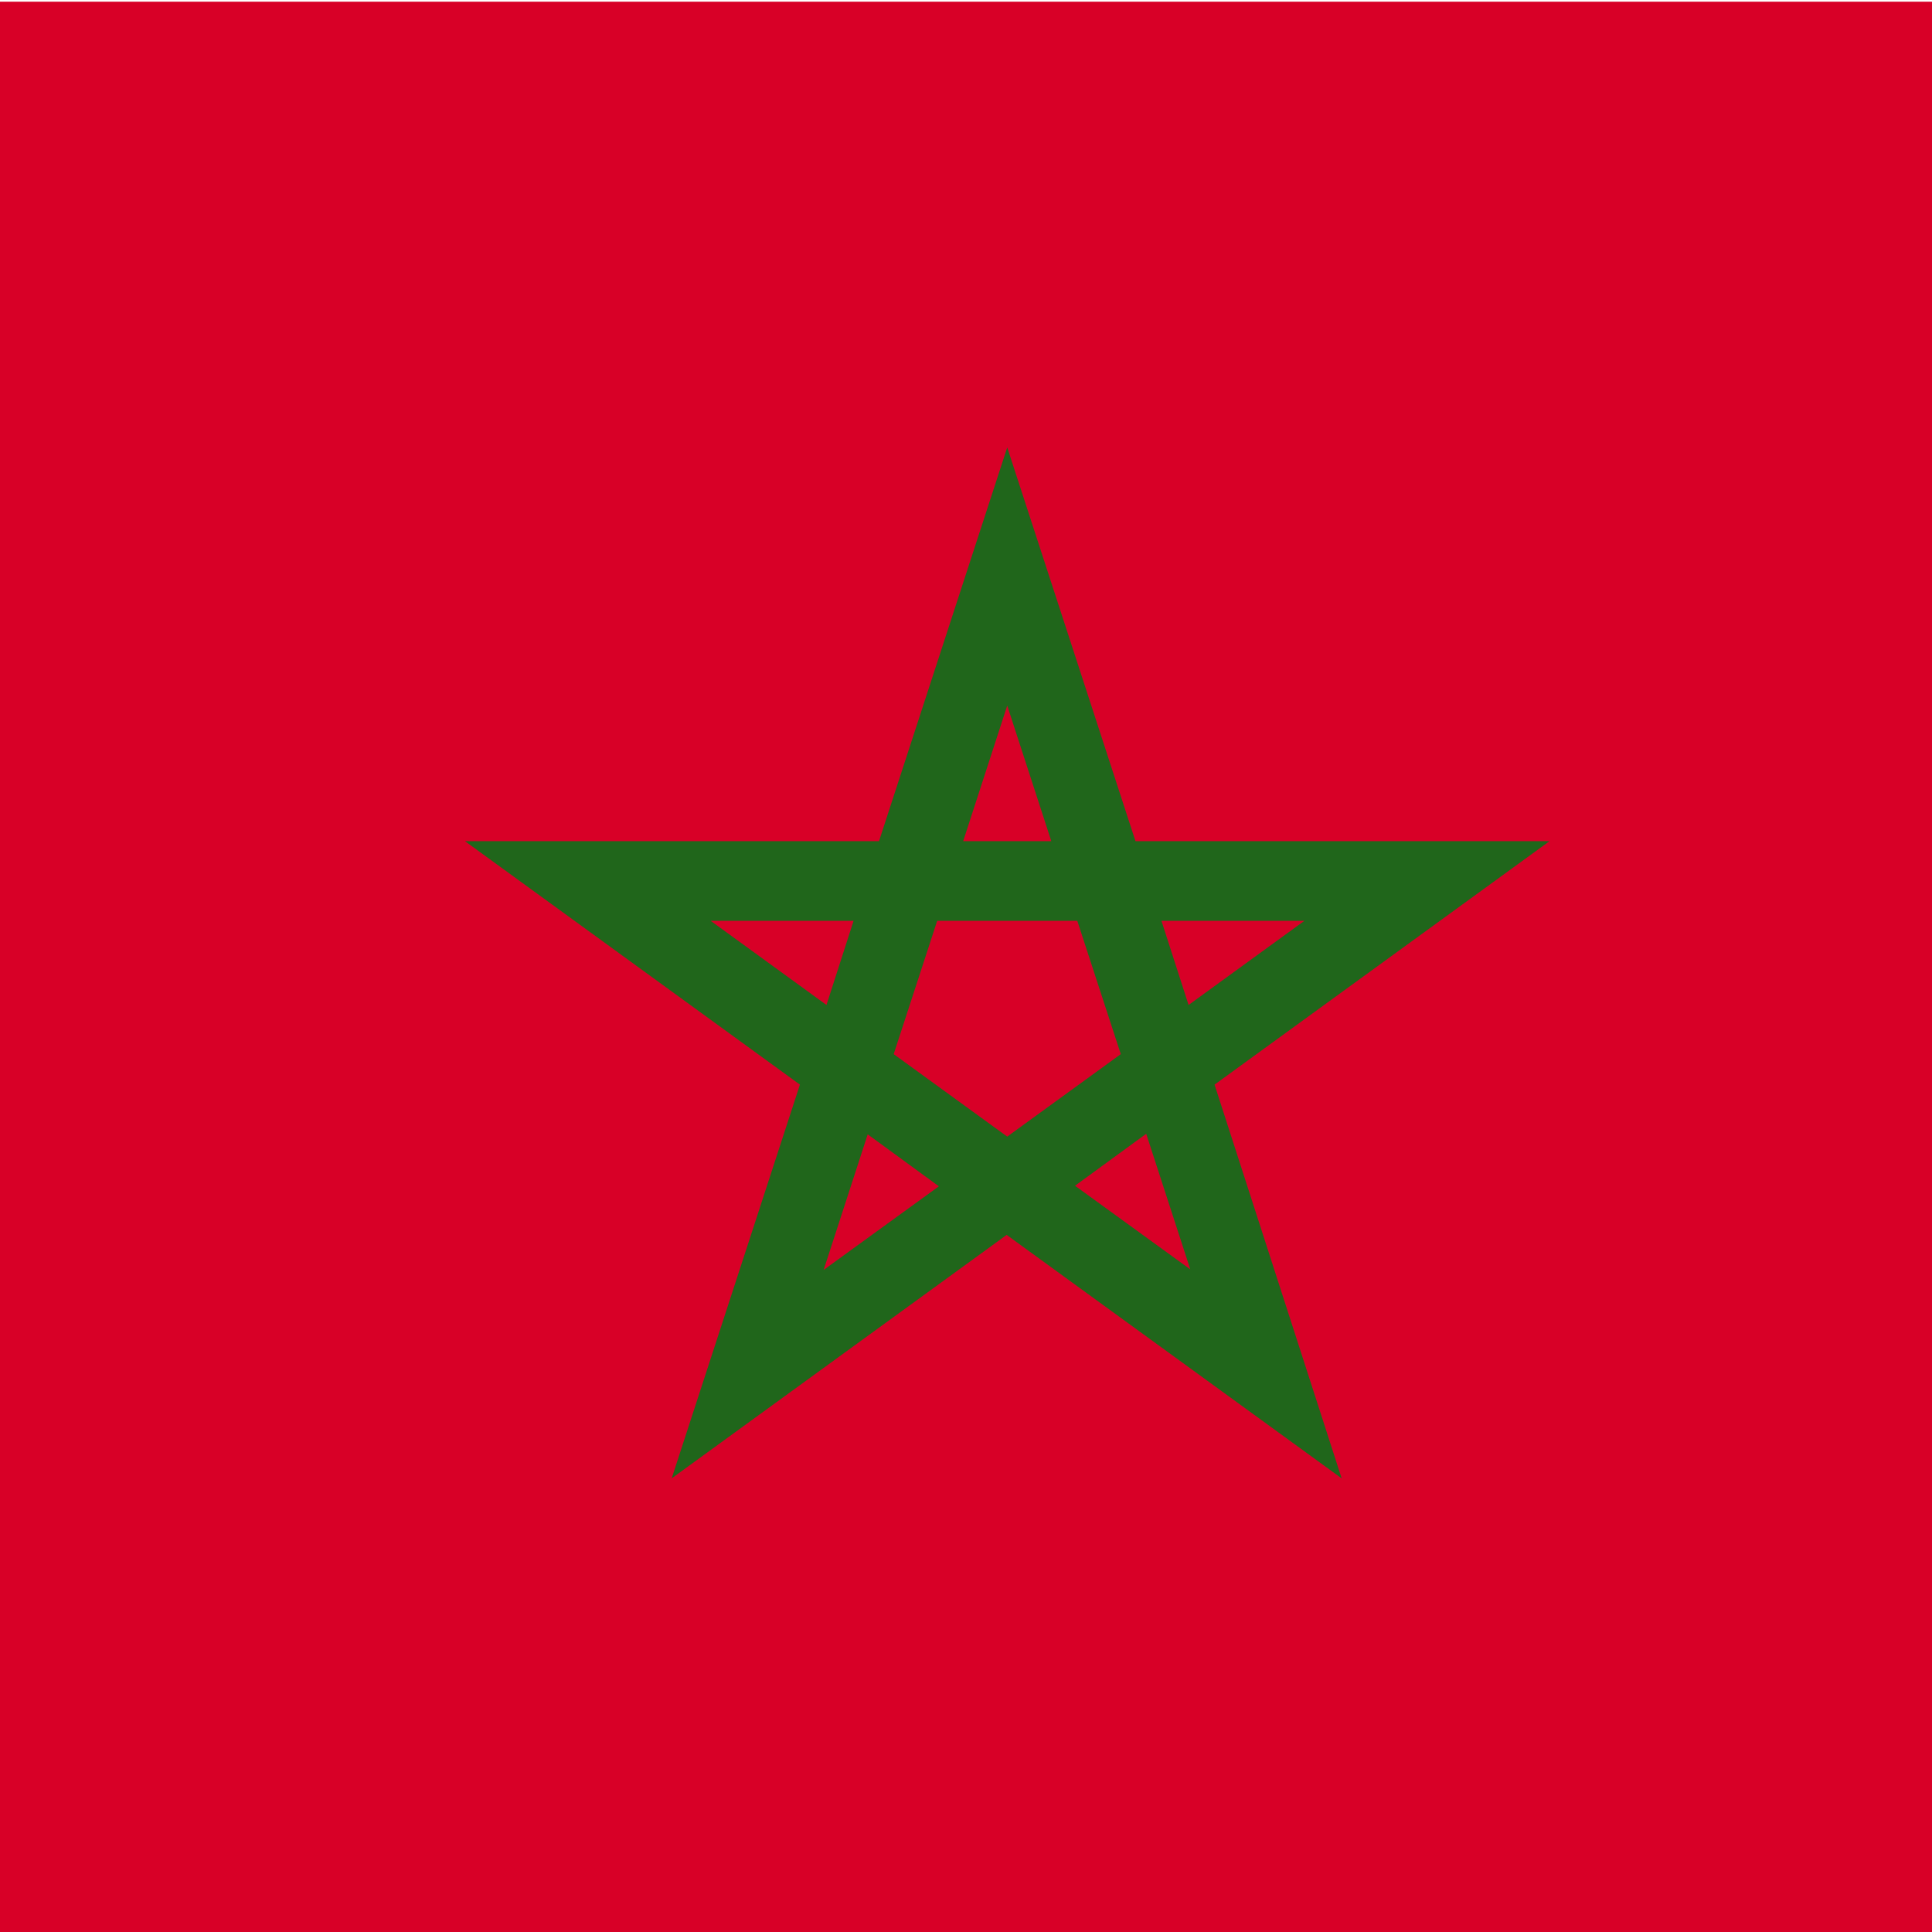
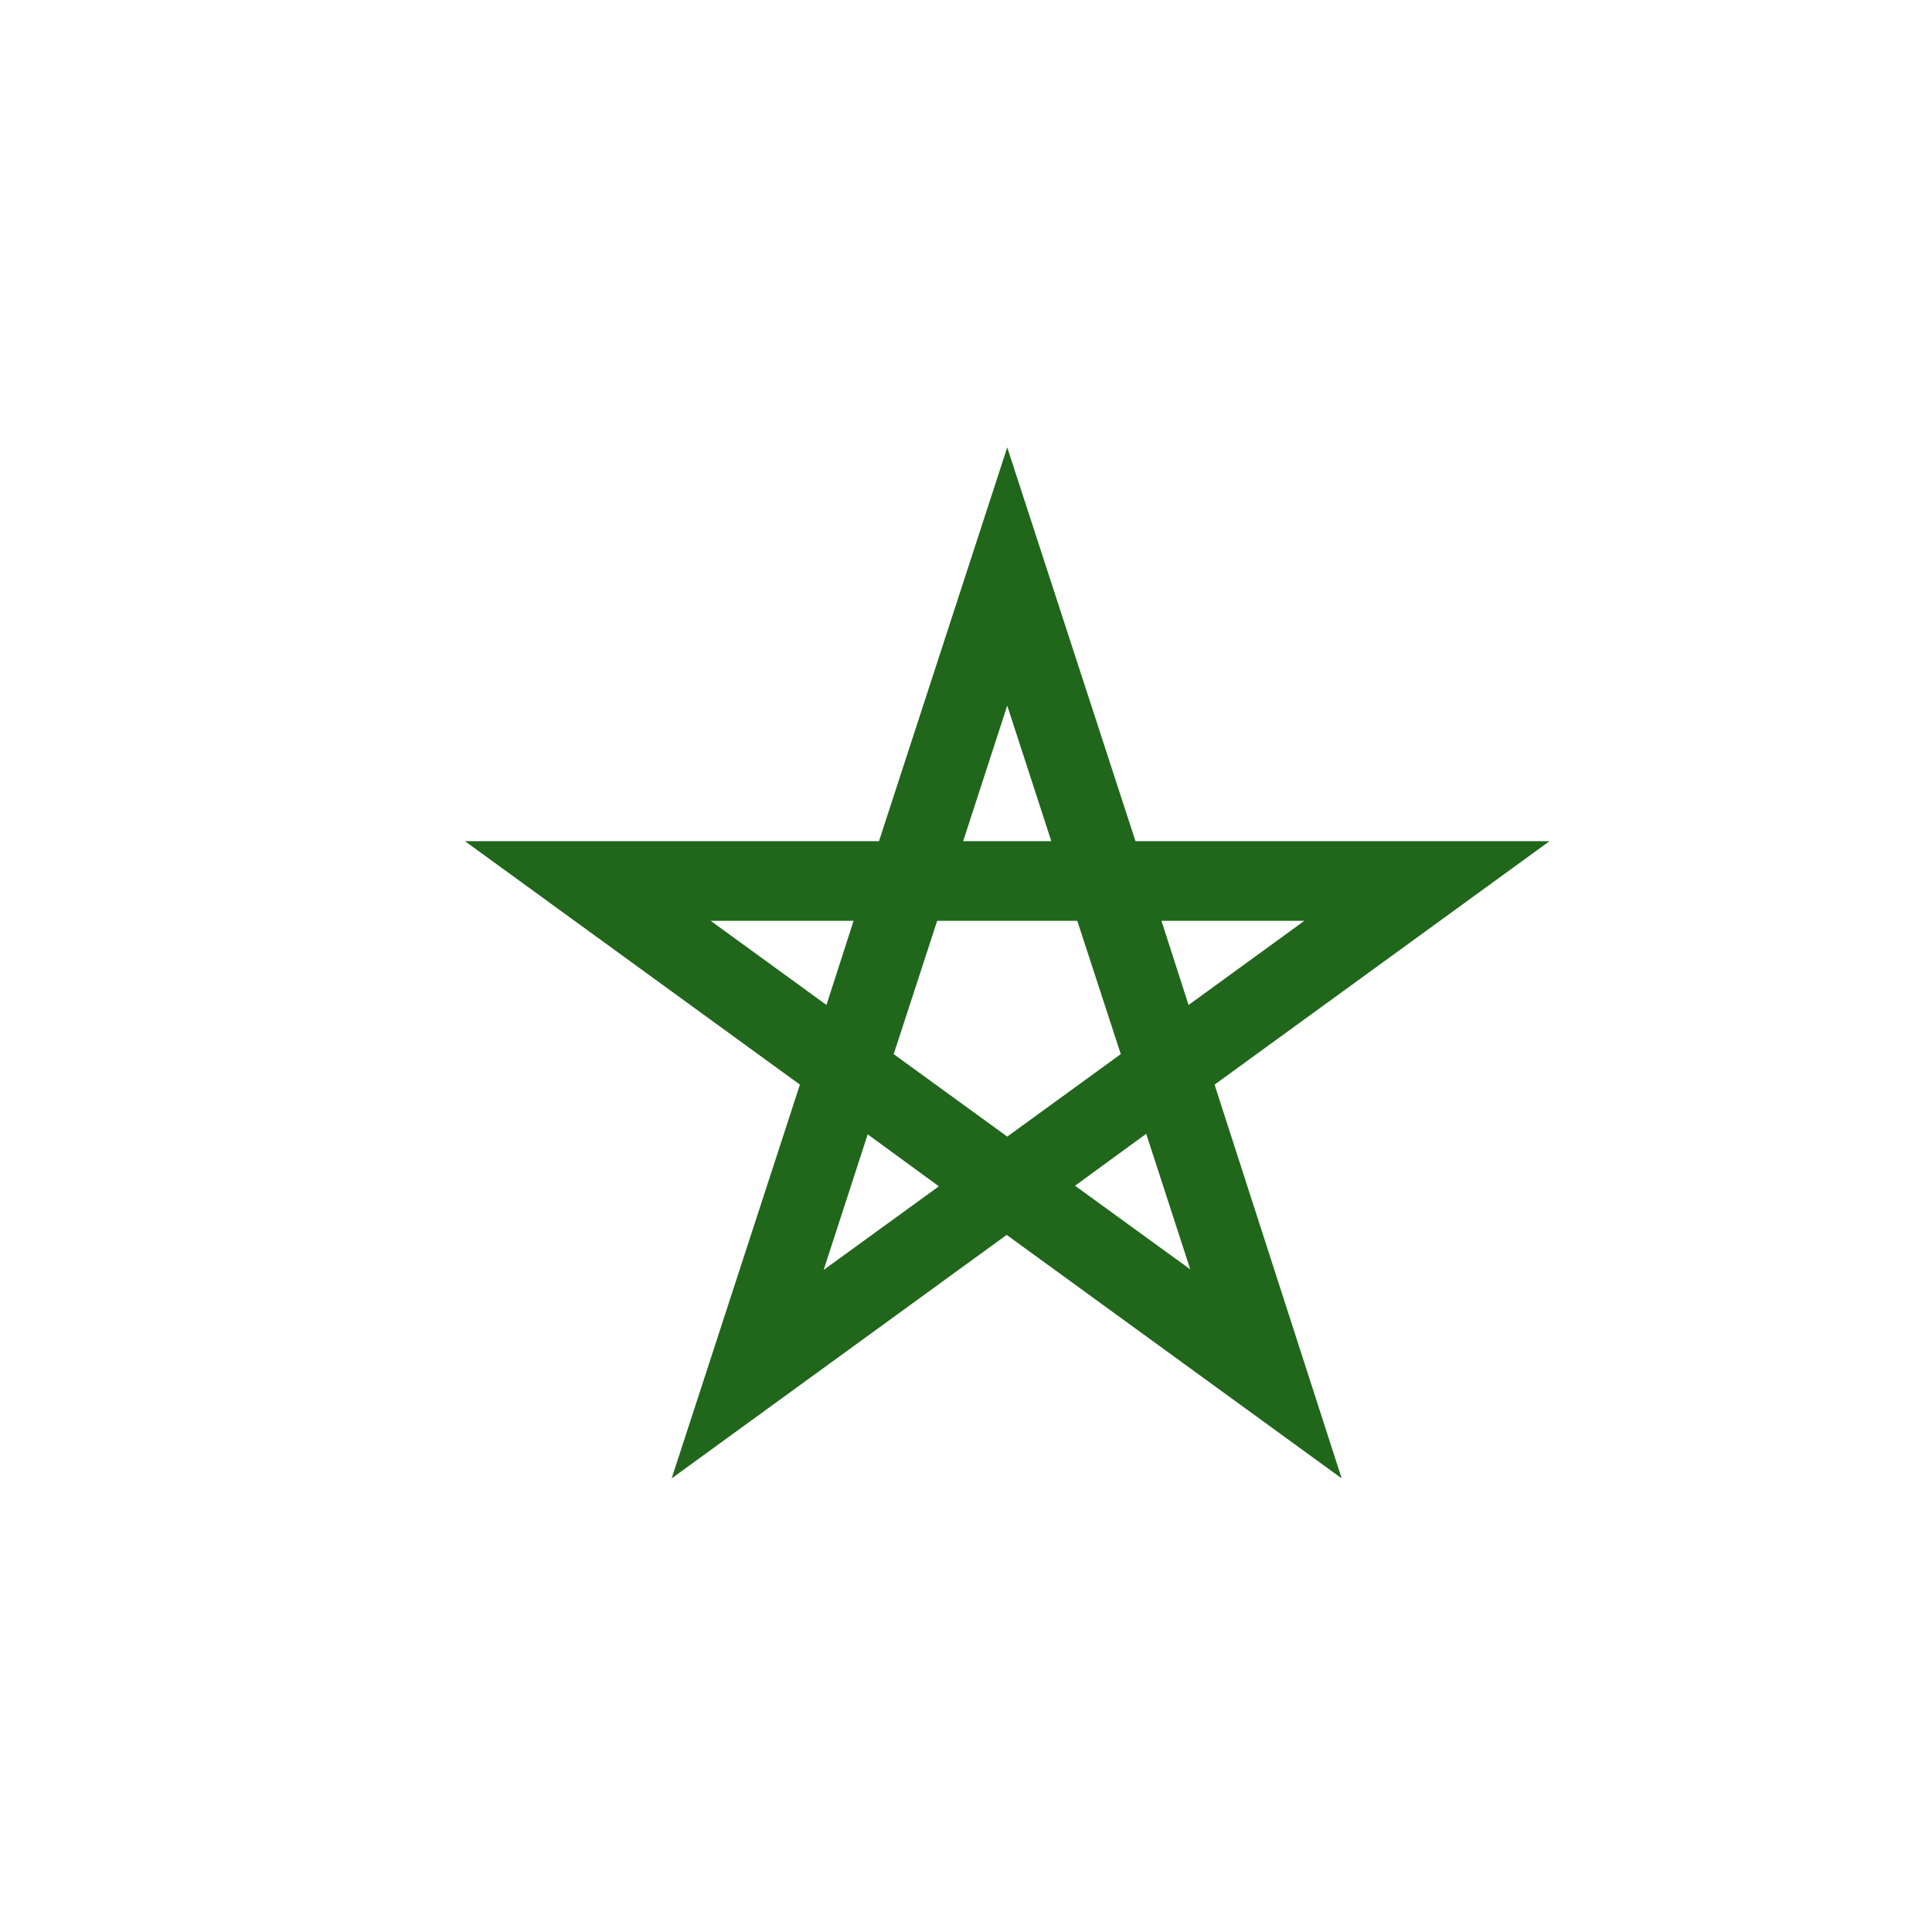
<svg xmlns="http://www.w3.org/2000/svg" version="1.1" viewBox="85.5 0 342 342">
-   <polygon fill="#D80027" points="0,0.3 0,171.2 0,342 513,342 513,171.2 513,0.3 " />
-   <path fill="#20661B" d="M359.8,148.9h-73.3l-22.7-69.7l-22.7,69.7h-73.3l59.3,43.1l-22.7,69.7l59.3-43.1l59.3,43.1L300.5,192  L359.8,148.9z M243.7,186.6l7.7-23.6h24.8l7.7,23.6l0,0v0l-20.1,14.6L243.7,186.6L243.7,186.6L243.7,186.6z M271.6,148.9H256l7.8-24  L271.6,148.9z M295.9,177.9l-4.8-14.9h25.3L295.9,177.9z M236.6,163l-4.8,14.9L211.3,163H236.6z M231.3,224.8l7.8-24l12.6,9.2  L231.3,224.8z M275.8,209.9l12.6-9.2l7.8,24L275.8,209.9z" />
+   <path fill="#20661B" d="M359.8,148.9h-73.3l-22.7-69.7l-22.7,69.7h-73.3l59.3,43.1l-22.7,69.7l59.3-43.1l59.3,43.1L300.5,192  L359.8,148.9z M243.7,186.6l7.7-23.6h24.8l7.7,23.6l0,0v0l-20.1,14.6L243.7,186.6L243.7,186.6L243.7,186.6z M271.6,148.9H256l7.8-24  L271.6,148.9M295.9,177.9l-4.8-14.9h25.3L295.9,177.9z M236.6,163l-4.8,14.9L211.3,163H236.6z M231.3,224.8l7.8-24l12.6,9.2  L231.3,224.8z M275.8,209.9l12.6-9.2l7.8,24L275.8,209.9z" />
</svg>